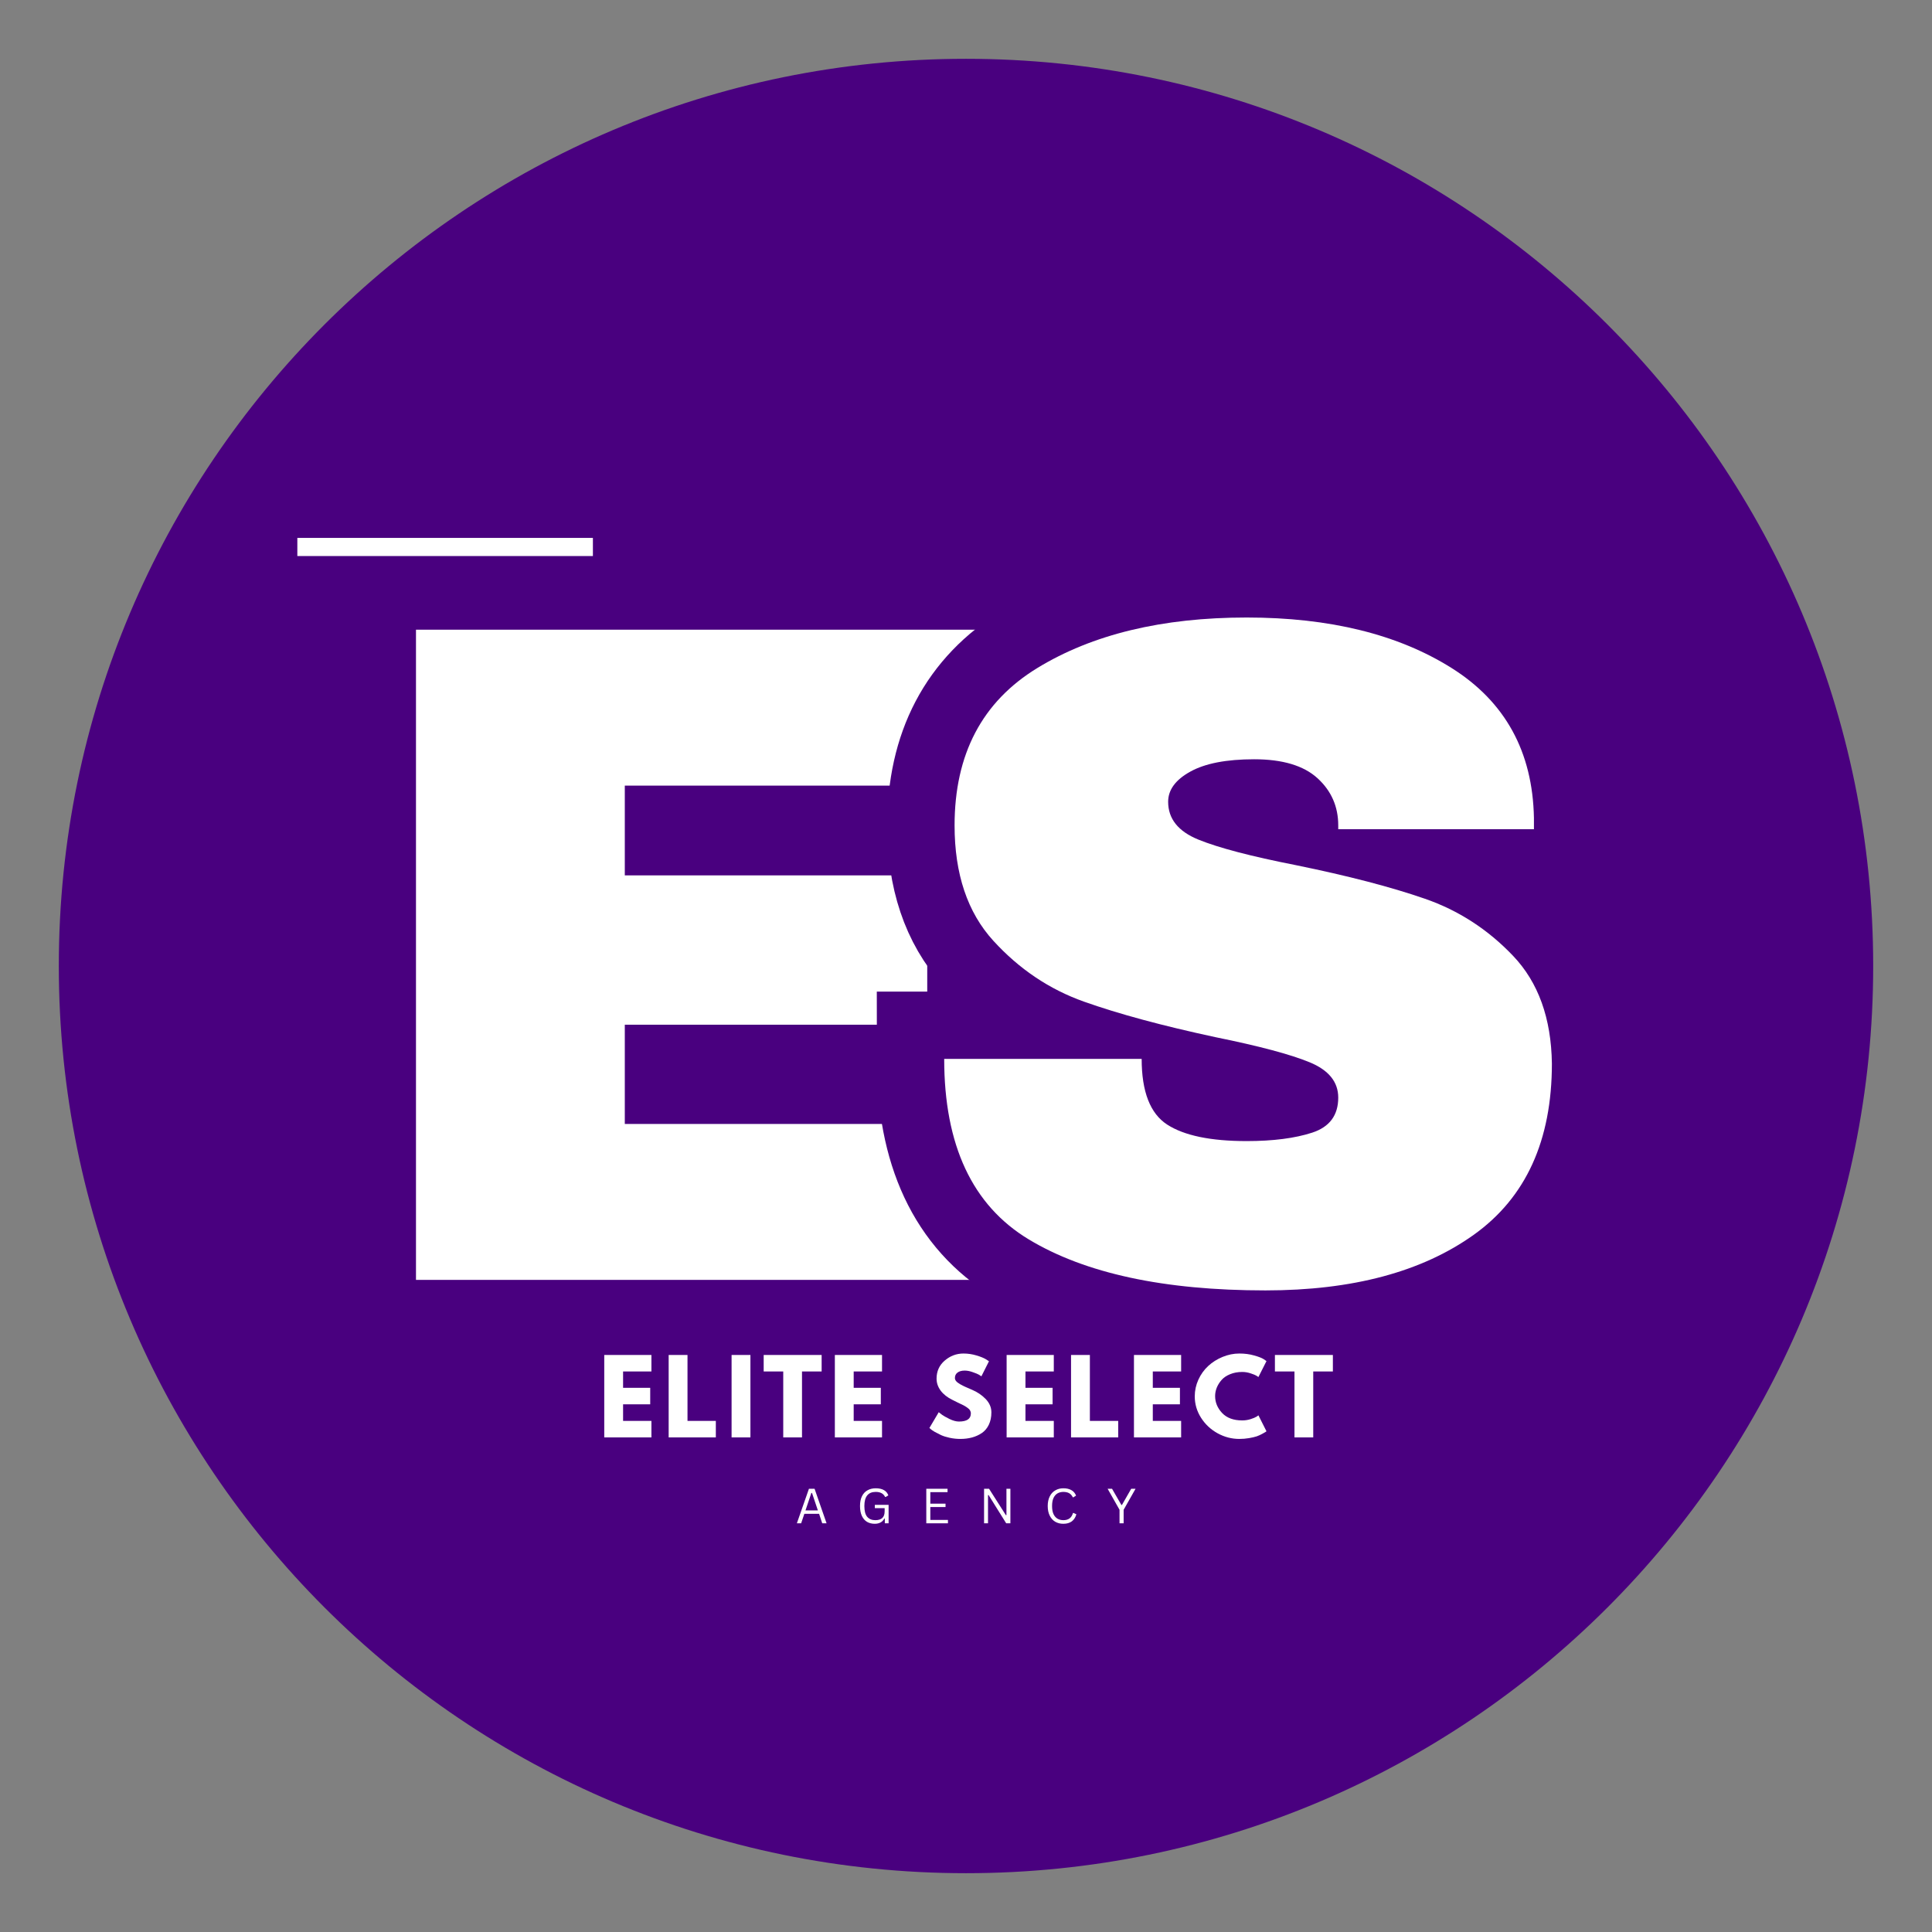
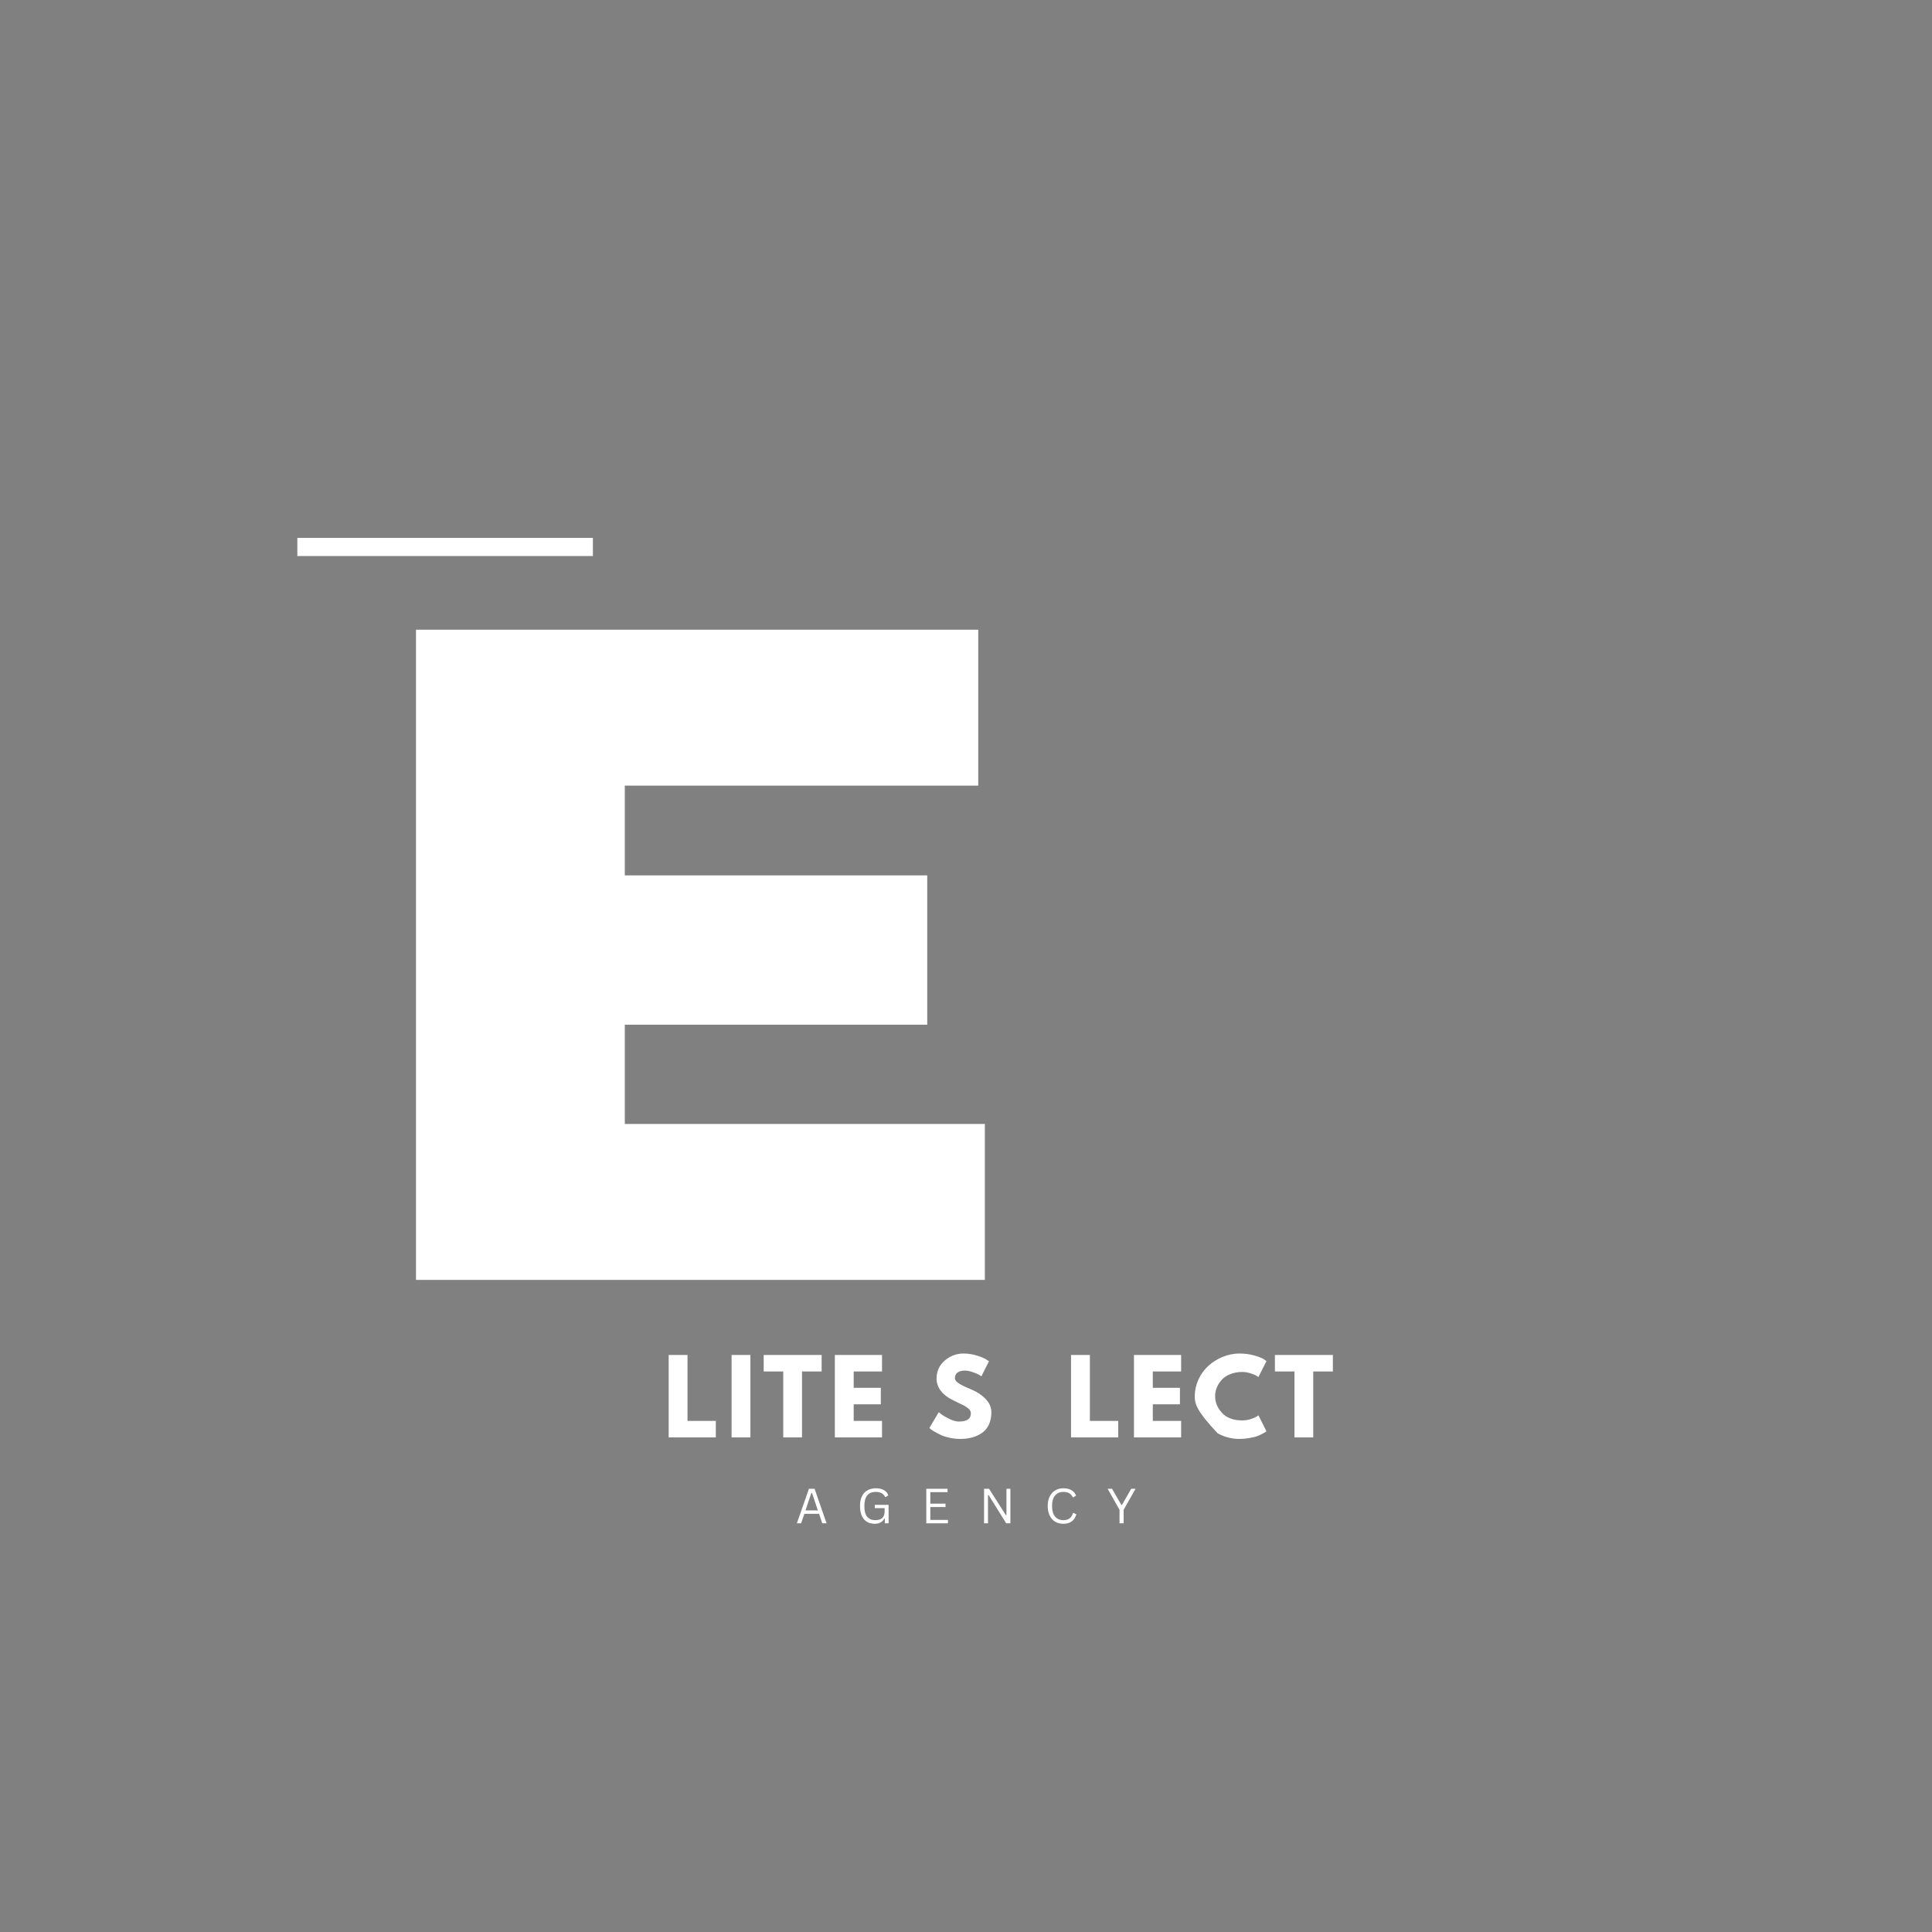
<svg xmlns="http://www.w3.org/2000/svg" width="500" viewBox="0 0 375 375" height="500" preserveAspectRatio="xMidYMid meet">
  <rect x="0" y="0" width="375" height="375" fill="#808080" stroke="none" />
  <defs>
    <g />
    <clipPath id="775051afc0">
-       <path d="M 11.414 11.414 L 363.586 11.414 L 363.586 363.586 L 11.414 363.586 Z M 11.414 11.414 " clip-rule="nonzero" />
-     </clipPath>
+       </clipPath>
    <clipPath id="5f22bc91d5">
      <path d="M 187.5 11.414 C 90.25 11.414 11.414 90.25 11.414 187.5 C 11.414 284.75 90.25 363.586 187.5 363.586 C 284.75 363.586 363.586 284.75 363.586 187.5 C 363.586 90.25 284.75 11.414 187.5 11.414 Z M 187.5 11.414 " clip-rule="nonzero" />
    </clipPath>
  </defs>
  <g clip-path="url(#775051afc0)">
    <g clip-path="url(#5f22bc91d5)">
      <path fill="#49007f" d="M 11.414 11.414 L 363.586 11.414 L 363.586 363.586 L 11.414 363.586 Z M 11.414 11.414 " fill-opacity="1" fill-rule="nonzero" />
    </g>
  </g>
  <g fill="#ffffff" fill-opacity="1">
    <g transform="translate(67.164, 248.426)">
      <g>
        <path d="M 13.578 -126.203 L 122.719 -126.203 L 122.719 -95.938 L 54.109 -95.938 L 54.109 -78.516 L 112.812 -78.516 L 112.812 -49.531 L 54.109 -49.531 L 54.109 -30.266 L 124 -30.266 L 124 0 L 13.578 0 Z M 13.578 -126.203 " />
      </g>
    </g>
  </g>
-   <path stroke-linecap="butt" transform="matrix(0.75, 0, 0, 0.75, 108.216, 59.265)" fill="none" stroke-linejoin="miter" d="M 178.337 80.808 C 199.873 80.808 217.571 85.167 231.42 93.88 C 245.274 102.599 252.363 115.516 252.68 132.636 L 252.68 135.563 L 202.045 135.563 L 202.045 134.604 C 202.045 129.709 200.253 125.63 196.67 122.365 C 193.087 119.099 187.633 117.469 180.31 117.469 C 173.102 117.469 167.592 118.542 163.769 120.693 C 159.946 122.802 158.034 125.412 158.034 128.516 C 158.034 132.896 160.644 136.157 165.857 138.308 C 171.076 140.417 179.472 142.61 191.055 144.875 C 204.592 147.662 215.717 150.568 224.436 153.594 C 233.154 156.578 240.779 161.495 247.305 168.344 C 253.837 175.193 257.18 184.485 257.337 196.229 C 257.337 216.13 250.607 230.901 237.154 240.537 C 223.701 250.13 205.727 254.927 183.232 254.927 C 156.962 254.927 136.519 250.526 121.909 241.729 C 107.342 232.933 100.055 217.365 100.055 195.037 L 151.17 195.037 C 151.17 203.516 153.357 209.188 157.738 212.052 C 162.154 214.88 169.024 216.292 178.337 216.292 C 185.185 216.292 190.837 215.558 195.295 214.084 C 199.795 212.61 202.045 209.604 202.045 205.068 C 202.045 200.964 199.555 197.901 194.581 195.87 C 189.602 193.839 181.503 191.672 170.279 189.36 C 156.581 186.459 145.238 183.412 136.243 180.224 C 127.284 177.042 119.462 171.787 112.774 164.464 C 106.087 157.099 102.743 147.146 102.743 134.604 C 102.743 116.177 109.868 102.599 124.118 93.88 C 138.409 85.167 156.482 80.808 178.337 80.808 Z M 178.337 80.808 " stroke="#49007f" stroke-width="34.854" stroke-opacity="1" stroke-miterlimit="4" />
  <g fill="#ffffff" fill-opacity="1">
    <g transform="translate(175.377, 248.265)">
      <g>
-         <path d="M 66.594 -128.406 C 82.727 -128.406 95.992 -125.133 106.391 -118.594 C 116.785 -112.051 122.109 -102.359 122.359 -89.516 L 122.359 -87.312 L 84.375 -87.312 L 84.375 -88.047 C 84.375 -91.711 83.031 -94.77 80.344 -97.219 C 77.656 -99.664 73.562 -100.891 68.062 -100.891 C 62.676 -100.891 58.547 -100.094 55.672 -98.5 C 52.797 -96.914 51.359 -94.961 51.359 -92.641 C 51.359 -89.336 53.316 -86.891 57.234 -85.297 C 61.148 -83.703 67.445 -82.051 76.125 -80.344 C 86.281 -78.27 94.629 -76.098 101.172 -73.828 C 107.711 -71.566 113.426 -67.867 118.312 -62.734 C 123.207 -57.598 125.719 -50.629 125.844 -41.828 C 125.844 -26.898 120.797 -15.828 110.703 -8.609 C 100.617 -1.398 87.133 2.203 70.25 2.203 C 50.562 2.203 35.242 -1.098 24.297 -7.703 C 13.359 -14.305 7.891 -25.984 7.891 -42.734 L 46.219 -42.734 C 46.219 -36.379 47.867 -32.129 51.172 -29.984 C 54.473 -27.848 59.613 -26.781 66.594 -26.781 C 71.727 -26.781 75.973 -27.328 79.328 -28.422 C 82.691 -29.523 84.375 -31.789 84.375 -35.219 C 84.375 -38.281 82.508 -40.57 78.781 -42.094 C 75.051 -43.625 68.969 -45.242 60.531 -46.953 C 50.258 -49.16 41.758 -51.457 35.031 -53.844 C 28.312 -56.227 22.441 -60.172 17.422 -65.672 C 12.41 -71.172 9.906 -78.629 9.906 -88.047 C 9.906 -101.867 15.254 -112.051 25.953 -118.594 C 36.648 -125.133 50.195 -128.406 66.594 -128.406 Z M 66.594 -128.406 " />
-       </g>
+         </g>
    </g>
  </g>
  <path stroke-linecap="butt" transform="matrix(0.88, -0, 0, 0.88, 57.716, 104.405)" fill="none" stroke-linejoin="miter" d="M -0.002 2.002 L 65.188 2.002 " stroke="#ffffff" stroke-width="4" stroke-opacity="1" stroke-miterlimit="4" />
  <g fill="#ffffff" fill-opacity="1">
    <g transform="translate(116.128, 278.999)">
      <g>
-         <path d="M 10.312 -16 L 10.312 -12.797 L 4.812 -12.797 L 4.812 -9.625 L 10.078 -9.625 L 10.078 -6.422 L 4.812 -6.422 L 4.812 -3.203 L 10.312 -3.203 L 10.312 0 L 1.156 0 L 1.156 -16 Z M 10.312 -16 " />
-       </g>
+         </g>
    </g>
  </g>
  <g fill="#ffffff" fill-opacity="1">
    <g transform="translate(128.631, 278.999)">
      <g>
        <path d="M 4.812 -16 L 4.812 -3.203 L 10.312 -3.203 L 10.312 0 L 1.156 0 L 1.156 -16 Z M 4.812 -16 " />
      </g>
    </g>
  </g>
  <g fill="#ffffff" fill-opacity="1">
    <g transform="translate(140.844, 278.999)">
      <g>
        <path d="M 4.812 -16 L 4.812 0 L 1.156 0 L 1.156 -16 Z M 4.812 -16 " />
      </g>
    </g>
  </g>
  <g fill="#ffffff" fill-opacity="1">
    <g transform="translate(148.074, 278.999)">
      <g>
        <path d="M 0.156 -12.797 L 0.156 -16 L 11.406 -16 L 11.406 -12.797 L 7.594 -12.797 L 7.594 0 L 3.953 0 L 3.953 -12.797 Z M 0.156 -12.797 " />
      </g>
    </g>
  </g>
  <g fill="#ffffff" fill-opacity="1">
    <g transform="translate(160.888, 278.999)">
      <g>
        <path d="M 10.312 -16 L 10.312 -12.797 L 4.812 -12.797 L 4.812 -9.625 L 10.078 -9.625 L 10.078 -6.422 L 4.812 -6.422 L 4.812 -3.203 L 10.312 -3.203 L 10.312 0 L 1.156 0 L 1.156 -16 Z M 10.312 -16 " />
      </g>
    </g>
  </g>
  <g fill="#ffffff" fill-opacity="1">
    <g transform="translate(179.943, 278.999)">
      <g>
        <path d="M 7.062 -16.281 C 7.926 -16.281 8.77 -16.156 9.594 -15.906 C 10.426 -15.656 11.039 -15.406 11.438 -15.156 L 12.016 -14.781 L 10.547 -11.859 C 10.43 -11.941 10.27 -12.047 10.062 -12.172 C 9.852 -12.297 9.461 -12.457 8.891 -12.656 C 8.328 -12.863 7.801 -12.969 7.312 -12.969 C 6.707 -12.969 6.238 -12.836 5.906 -12.578 C 5.57 -12.328 5.406 -11.977 5.406 -11.531 C 5.406 -11.312 5.484 -11.109 5.641 -10.922 C 5.797 -10.734 6.062 -10.531 6.438 -10.312 C 6.812 -10.102 7.141 -9.938 7.422 -9.812 C 7.711 -9.688 8.156 -9.492 8.75 -9.234 C 9.781 -8.797 10.66 -8.195 11.391 -7.438 C 12.117 -6.676 12.484 -5.816 12.484 -4.859 C 12.484 -3.941 12.316 -3.141 11.984 -2.453 C 11.66 -1.773 11.207 -1.238 10.625 -0.844 C 10.051 -0.457 9.414 -0.172 8.719 0.016 C 8.02 0.203 7.266 0.297 6.453 0.297 C 5.754 0.297 5.066 0.223 4.391 0.078 C 3.723 -0.066 3.16 -0.242 2.703 -0.453 C 2.254 -0.672 1.848 -0.879 1.484 -1.078 C 1.129 -1.285 0.867 -1.461 0.703 -1.609 L 0.453 -1.828 L 2.266 -4.891 C 2.422 -4.754 2.633 -4.586 2.906 -4.391 C 3.176 -4.191 3.656 -3.922 4.344 -3.578 C 5.039 -3.242 5.656 -3.078 6.188 -3.078 C 7.727 -3.078 8.5 -3.602 8.5 -4.656 C 8.5 -4.875 8.441 -5.078 8.328 -5.266 C 8.211 -5.453 8.016 -5.641 7.734 -5.828 C 7.461 -6.016 7.219 -6.16 7 -6.266 C 6.789 -6.379 6.441 -6.547 5.953 -6.766 C 5.473 -6.992 5.117 -7.172 4.891 -7.297 C 3.922 -7.773 3.172 -8.367 2.641 -9.078 C 2.109 -9.797 1.844 -10.57 1.844 -11.406 C 1.844 -12.832 2.367 -14 3.422 -14.906 C 4.484 -15.82 5.695 -16.281 7.062 -16.281 Z M 7.062 -16.281 " />
      </g>
    </g>
  </g>
  <g fill="#ffffff" fill-opacity="1">
    <g transform="translate(194.229, 278.999)">
      <g>
-         <path d="M 10.312 -16 L 10.312 -12.797 L 4.812 -12.797 L 4.812 -9.625 L 10.078 -9.625 L 10.078 -6.422 L 4.812 -6.422 L 4.812 -3.203 L 10.312 -3.203 L 10.312 0 L 1.156 0 L 1.156 -16 Z M 10.312 -16 " />
-       </g>
+         </g>
    </g>
  </g>
  <g fill="#ffffff" fill-opacity="1">
    <g transform="translate(206.732, 278.999)">
      <g>
        <path d="M 4.812 -16 L 4.812 -3.203 L 10.312 -3.203 L 10.312 0 L 1.156 0 L 1.156 -16 Z M 4.812 -16 " />
      </g>
    </g>
  </g>
  <g fill="#ffffff" fill-opacity="1">
    <g transform="translate(218.945, 278.999)">
      <g>
        <path d="M 10.312 -16 L 10.312 -12.797 L 4.812 -12.797 L 4.812 -9.625 L 10.078 -9.625 L 10.078 -6.422 L 4.812 -6.422 L 4.812 -3.203 L 10.312 -3.203 L 10.312 0 L 1.156 0 L 1.156 -16 Z M 10.312 -16 " />
      </g>
    </g>
  </g>
  <g fill="#ffffff" fill-opacity="1">
    <g transform="translate(231.448, 278.999)">
      <g>
-         <path d="M 9.672 -3.297 C 10.234 -3.297 10.773 -3.379 11.297 -3.547 C 11.816 -3.711 12.203 -3.875 12.453 -4.031 L 12.812 -4.281 L 14.375 -1.188 C 14.32 -1.145 14.25 -1.094 14.156 -1.031 C 14.062 -0.969 13.848 -0.848 13.516 -0.672 C 13.191 -0.492 12.844 -0.336 12.469 -0.203 C 12.094 -0.078 11.598 0.035 10.984 0.141 C 10.379 0.242 9.754 0.297 9.109 0.297 C 7.629 0.297 6.223 -0.066 4.891 -0.797 C 3.555 -1.535 2.484 -2.539 1.672 -3.812 C 0.859 -5.094 0.453 -6.477 0.453 -7.969 C 0.453 -9.094 0.688 -10.172 1.156 -11.203 C 1.633 -12.242 2.27 -13.129 3.062 -13.859 C 3.863 -14.598 4.797 -15.188 5.859 -15.625 C 6.922 -16.062 8.004 -16.281 9.109 -16.281 C 10.148 -16.281 11.102 -16.156 11.969 -15.906 C 12.844 -15.664 13.461 -15.426 13.828 -15.188 L 14.375 -14.812 L 12.812 -11.719 C 12.727 -11.789 12.594 -11.879 12.406 -11.984 C 12.227 -12.098 11.867 -12.242 11.328 -12.422 C 10.785 -12.609 10.234 -12.703 9.672 -12.703 C 8.797 -12.703 8.008 -12.555 7.312 -12.266 C 6.613 -11.984 6.062 -11.609 5.656 -11.141 C 5.25 -10.68 4.938 -10.18 4.719 -9.641 C 4.508 -9.109 4.406 -8.566 4.406 -8.016 C 4.406 -6.797 4.859 -5.703 5.766 -4.734 C 6.68 -3.773 7.984 -3.297 9.672 -3.297 Z M 9.672 -3.297 " />
+         <path d="M 9.672 -3.297 C 10.234 -3.297 10.773 -3.379 11.297 -3.547 C 11.816 -3.711 12.203 -3.875 12.453 -4.031 L 12.812 -4.281 L 14.375 -1.188 C 14.32 -1.145 14.25 -1.094 14.156 -1.031 C 14.062 -0.969 13.848 -0.848 13.516 -0.672 C 13.191 -0.492 12.844 -0.336 12.469 -0.203 C 12.094 -0.078 11.598 0.035 10.984 0.141 C 10.379 0.242 9.754 0.297 9.109 0.297 C 7.629 0.297 6.223 -0.066 4.891 -0.797 C 0.859 -5.094 0.453 -6.477 0.453 -7.969 C 0.453 -9.094 0.688 -10.172 1.156 -11.203 C 1.633 -12.242 2.27 -13.129 3.062 -13.859 C 3.863 -14.598 4.797 -15.188 5.859 -15.625 C 6.922 -16.062 8.004 -16.281 9.109 -16.281 C 10.148 -16.281 11.102 -16.156 11.969 -15.906 C 12.844 -15.664 13.461 -15.426 13.828 -15.188 L 14.375 -14.812 L 12.812 -11.719 C 12.727 -11.789 12.594 -11.879 12.406 -11.984 C 12.227 -12.098 11.867 -12.242 11.328 -12.422 C 10.785 -12.609 10.234 -12.703 9.672 -12.703 C 8.797 -12.703 8.008 -12.555 7.312 -12.266 C 6.613 -11.984 6.062 -11.609 5.656 -11.141 C 5.25 -10.68 4.938 -10.18 4.719 -9.641 C 4.508 -9.109 4.406 -8.566 4.406 -8.016 C 4.406 -6.797 4.859 -5.703 5.766 -4.734 C 6.68 -3.773 7.984 -3.297 9.672 -3.297 Z M 9.672 -3.297 " />
      </g>
    </g>
  </g>
  <g fill="#ffffff" fill-opacity="1">
    <g transform="translate(247.304, 278.999)">
      <g>
        <path d="M 0.156 -12.797 L 0.156 -16 L 11.406 -16 L 11.406 -12.797 L 7.594 -12.797 L 7.594 0 L 3.953 0 L 3.953 -12.797 Z M 0.156 -12.797 " />
      </g>
    </g>
  </g>
  <g fill="#ffffff" fill-opacity="1">
    <g transform="translate(154.406, 295.672)">
      <g>
        <path d="M 6.031 0 L 5.188 0 L 4.578 -1.844 L 1.719 -1.844 L 1.094 0 L 0.266 0 L 2.609 -6.703 L 3.703 -6.703 Z M 3.078 -5.891 L 1.938 -2.5 L 4.344 -2.5 L 3.203 -5.891 Z M 3.078 -5.891 " />
      </g>
    </g>
  </g>
  <g fill="#ffffff" fill-opacity="1">
    <g transform="translate(166.257, 295.672)">
      <g>
        <path d="M 3.531 0.094 C 2.969 0.094 2.469 -0.031 2.031 -0.281 C 1.602 -0.539 1.27 -0.926 1.031 -1.438 C 0.789 -1.957 0.672 -2.598 0.672 -3.359 C 0.672 -4.109 0.797 -4.738 1.047 -5.25 C 1.305 -5.77 1.664 -6.156 2.125 -6.406 C 2.582 -6.664 3.113 -6.797 3.719 -6.797 C 4.363 -6.797 4.891 -6.68 5.297 -6.453 C 5.711 -6.223 6.004 -5.879 6.172 -5.422 L 5.656 -5.109 L 5.547 -5.109 C 5.367 -5.461 5.129 -5.711 4.828 -5.859 C 4.535 -6.016 4.164 -6.094 3.719 -6.094 C 2.25 -6.094 1.516 -5.18 1.516 -3.359 C 1.516 -2.398 1.695 -1.703 2.062 -1.266 C 2.438 -0.828 2.957 -0.609 3.625 -0.609 C 4.238 -0.609 4.695 -0.75 5 -1.031 C 5.301 -1.312 5.453 -1.75 5.453 -2.344 L 5.453 -2.938 L 3.547 -2.938 L 3.547 -3.578 L 6.219 -3.578 L 6.219 0 L 5.484 0 L 5.484 -0.906 L 5.391 -0.922 C 5.211 -0.578 4.961 -0.32 4.641 -0.156 C 4.328 0.008 3.957 0.094 3.531 0.094 Z M 3.531 0.094 " />
      </g>
    </g>
  </g>
  <g fill="#ffffff" fill-opacity="1">
    <g transform="translate(178.777, 295.672)">
      <g>
        <path d="M 1.797 -3.156 L 1.797 -0.656 L 5.219 -0.656 L 5.219 0 L 1.016 0 L 1.016 -6.703 L 5.141 -6.703 L 5.141 -6.047 L 1.797 -6.047 L 1.797 -3.812 L 4.75 -3.812 L 4.75 -3.156 Z M 1.797 -3.156 " />
      </g>
    </g>
  </g>
  <g fill="#ffffff" fill-opacity="1">
    <g transform="translate(189.991, 295.672)">
      <g>
        <path d="M 1.781 0 L 1.016 0 L 1.016 -6.703 L 1.984 -6.703 L 5.25 -1.578 L 5.359 -1.594 L 5.359 -6.703 L 6.125 -6.703 L 6.125 0 L 5.312 0 L 1.891 -5.484 L 1.781 -5.469 Z M 1.781 0 " />
      </g>
    </g>
  </g>
  <g fill="#ffffff" fill-opacity="1">
    <g transform="translate(202.69, 295.672)">
      <g>
        <path d="M 3.703 0.094 C 3.117 0.094 2.598 -0.035 2.141 -0.297 C 1.68 -0.566 1.32 -0.961 1.062 -1.484 C 0.801 -2.004 0.672 -2.629 0.672 -3.359 C 0.672 -4.078 0.801 -4.695 1.062 -5.219 C 1.32 -5.738 1.68 -6.129 2.141 -6.391 C 2.598 -6.66 3.117 -6.797 3.703 -6.797 C 4.328 -6.797 4.848 -6.676 5.266 -6.438 C 5.68 -6.207 5.984 -5.852 6.172 -5.375 L 5.656 -5.047 L 5.547 -5.047 C 5.359 -5.422 5.117 -5.688 4.828 -5.844 C 4.535 -6.008 4.16 -6.094 3.703 -6.094 C 3.285 -6.094 2.91 -6 2.578 -5.812 C 2.254 -5.625 1.992 -5.328 1.797 -4.922 C 1.609 -4.516 1.516 -3.992 1.516 -3.359 C 1.516 -2.711 1.609 -2.188 1.797 -1.781 C 1.992 -1.375 2.254 -1.078 2.578 -0.891 C 2.91 -0.703 3.285 -0.609 3.703 -0.609 C 4.191 -0.609 4.586 -0.719 4.891 -0.938 C 5.203 -1.156 5.43 -1.508 5.578 -2 L 5.703 -2 L 6.234 -1.75 C 6.066 -1.156 5.77 -0.695 5.344 -0.375 C 4.914 -0.062 4.367 0.094 3.703 0.094 Z M 3.703 0.094 " />
      </g>
    </g>
  </g>
  <g fill="#ffffff" fill-opacity="1">
    <g transform="translate(214.816, 295.672)">
      <g>
        <path d="M 3.281 0 L 2.484 0 L 2.484 -2.625 L 0.172 -6.703 L 1.031 -6.703 L 2.844 -3.562 L 2.953 -3.562 L 4.75 -6.703 L 5.594 -6.703 L 3.281 -2.625 Z M 3.281 0 " />
      </g>
    </g>
  </g>
</svg>